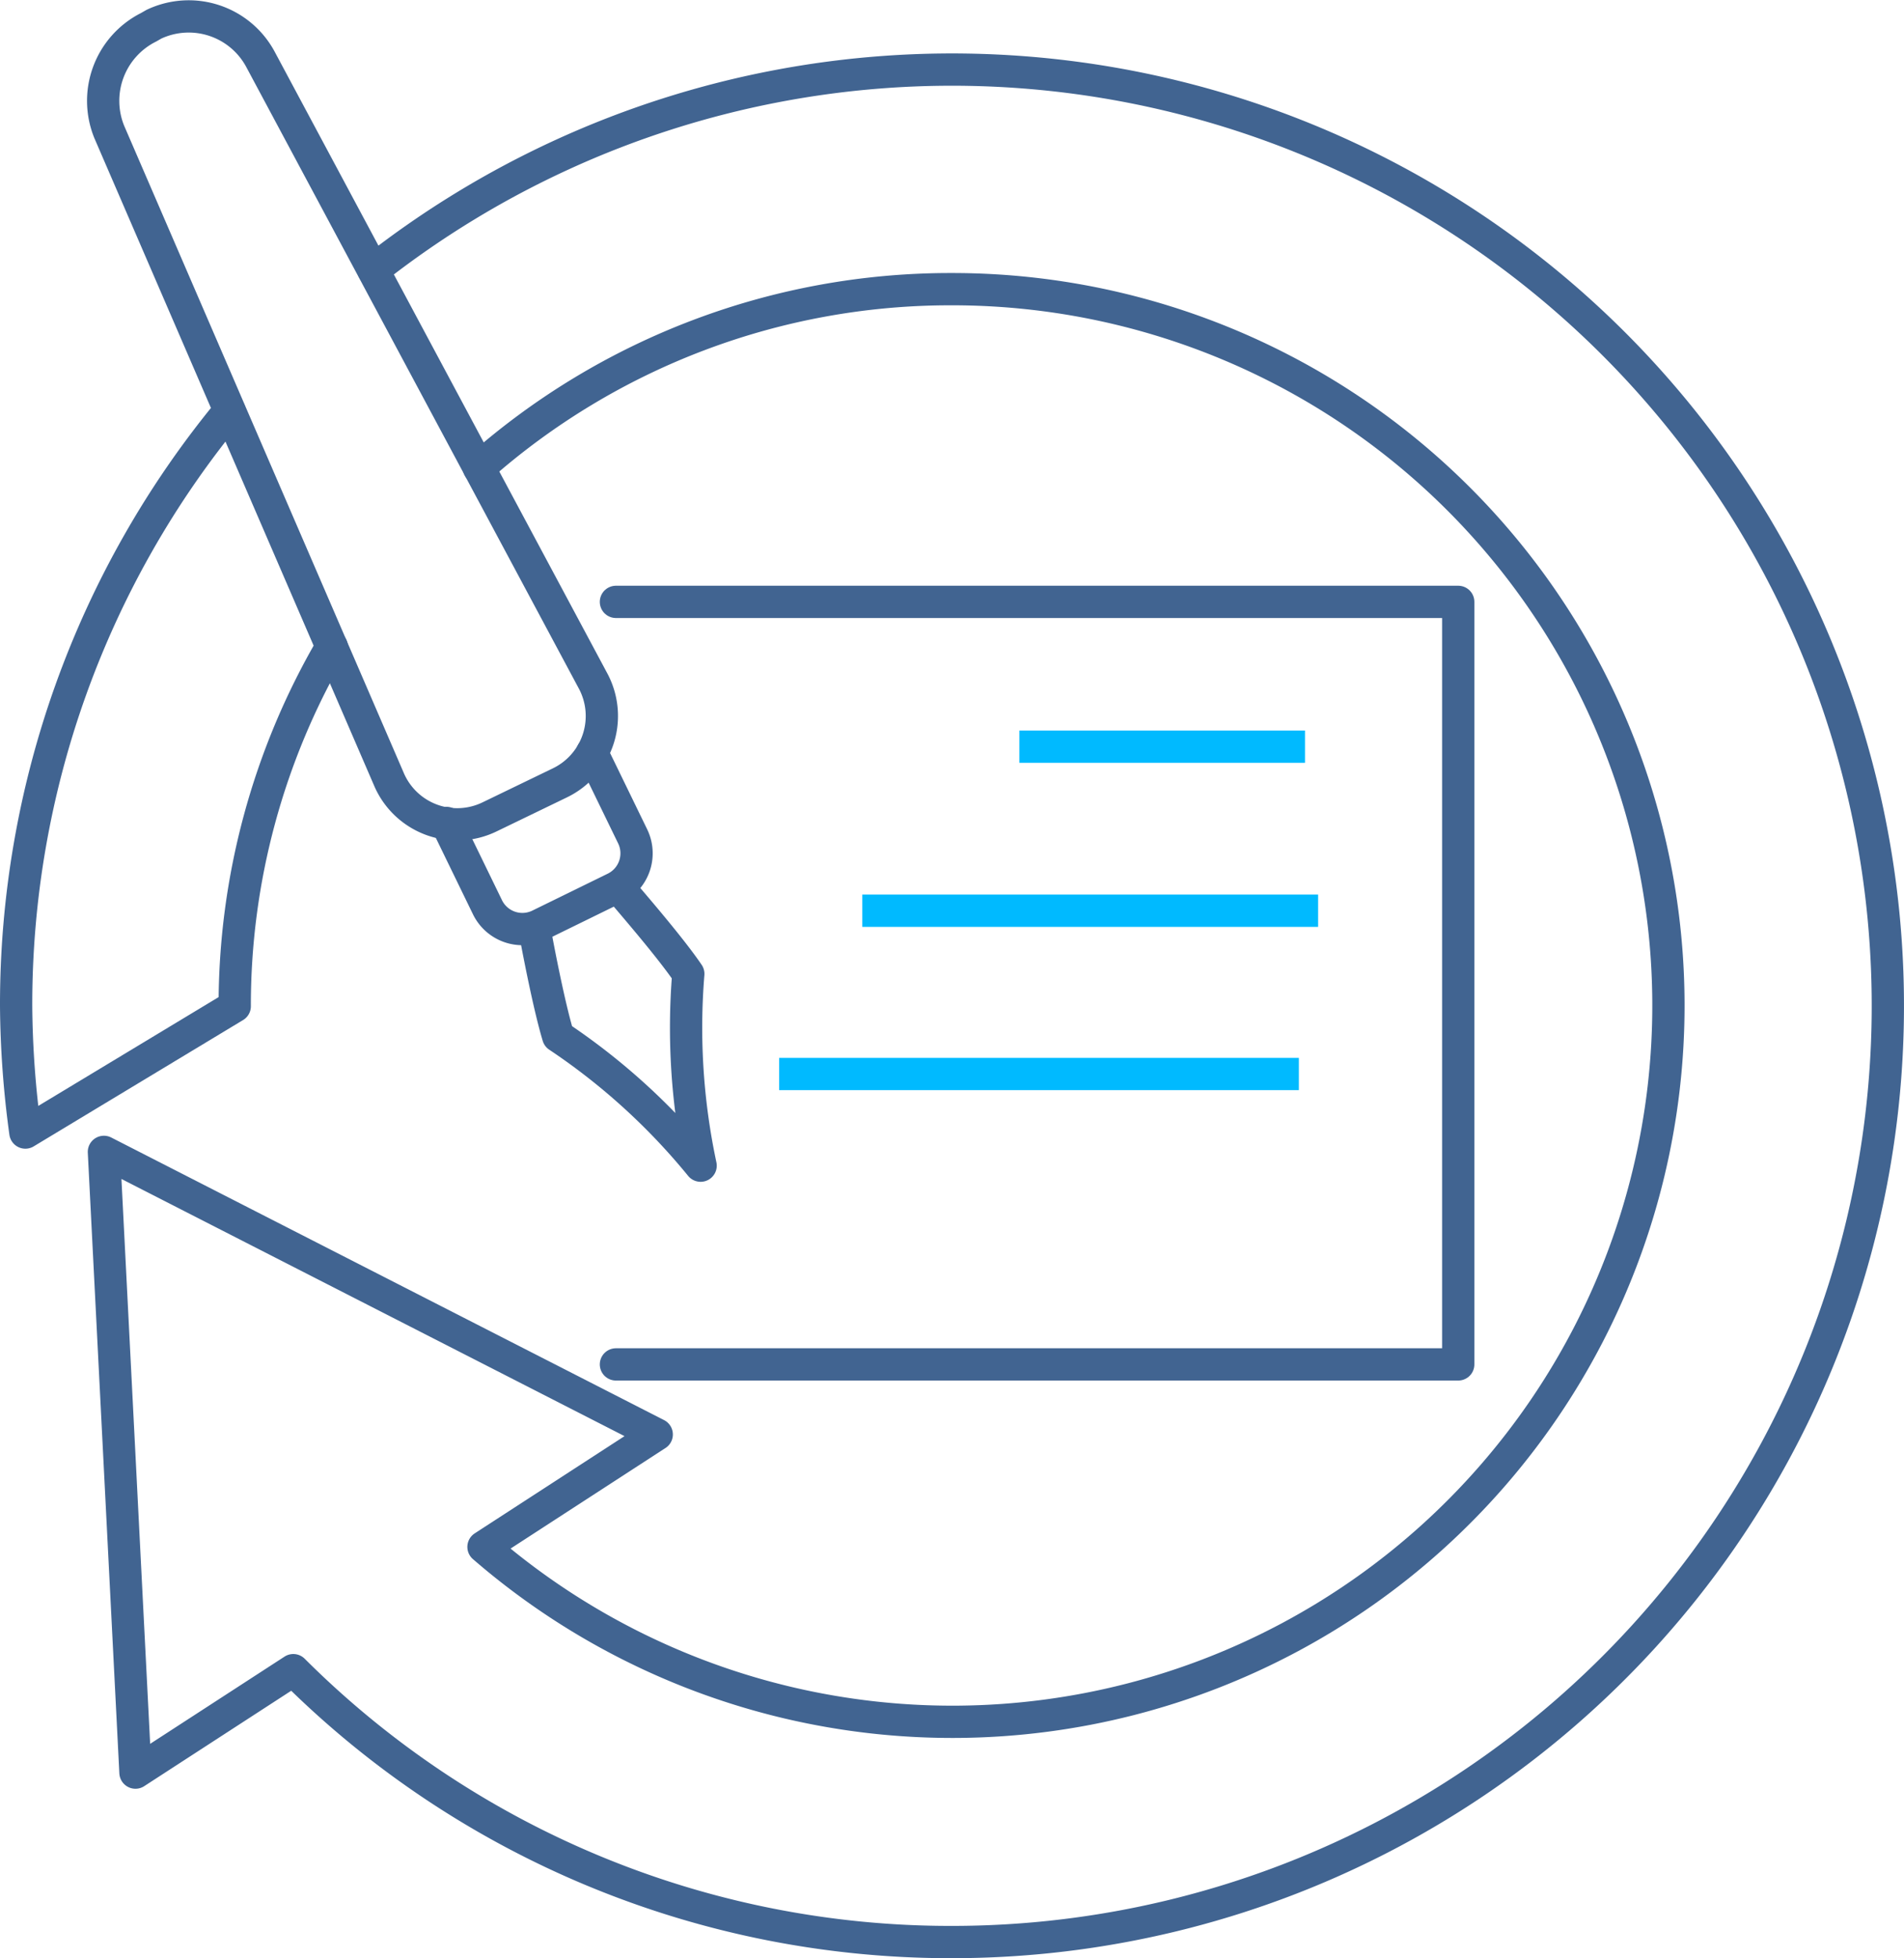
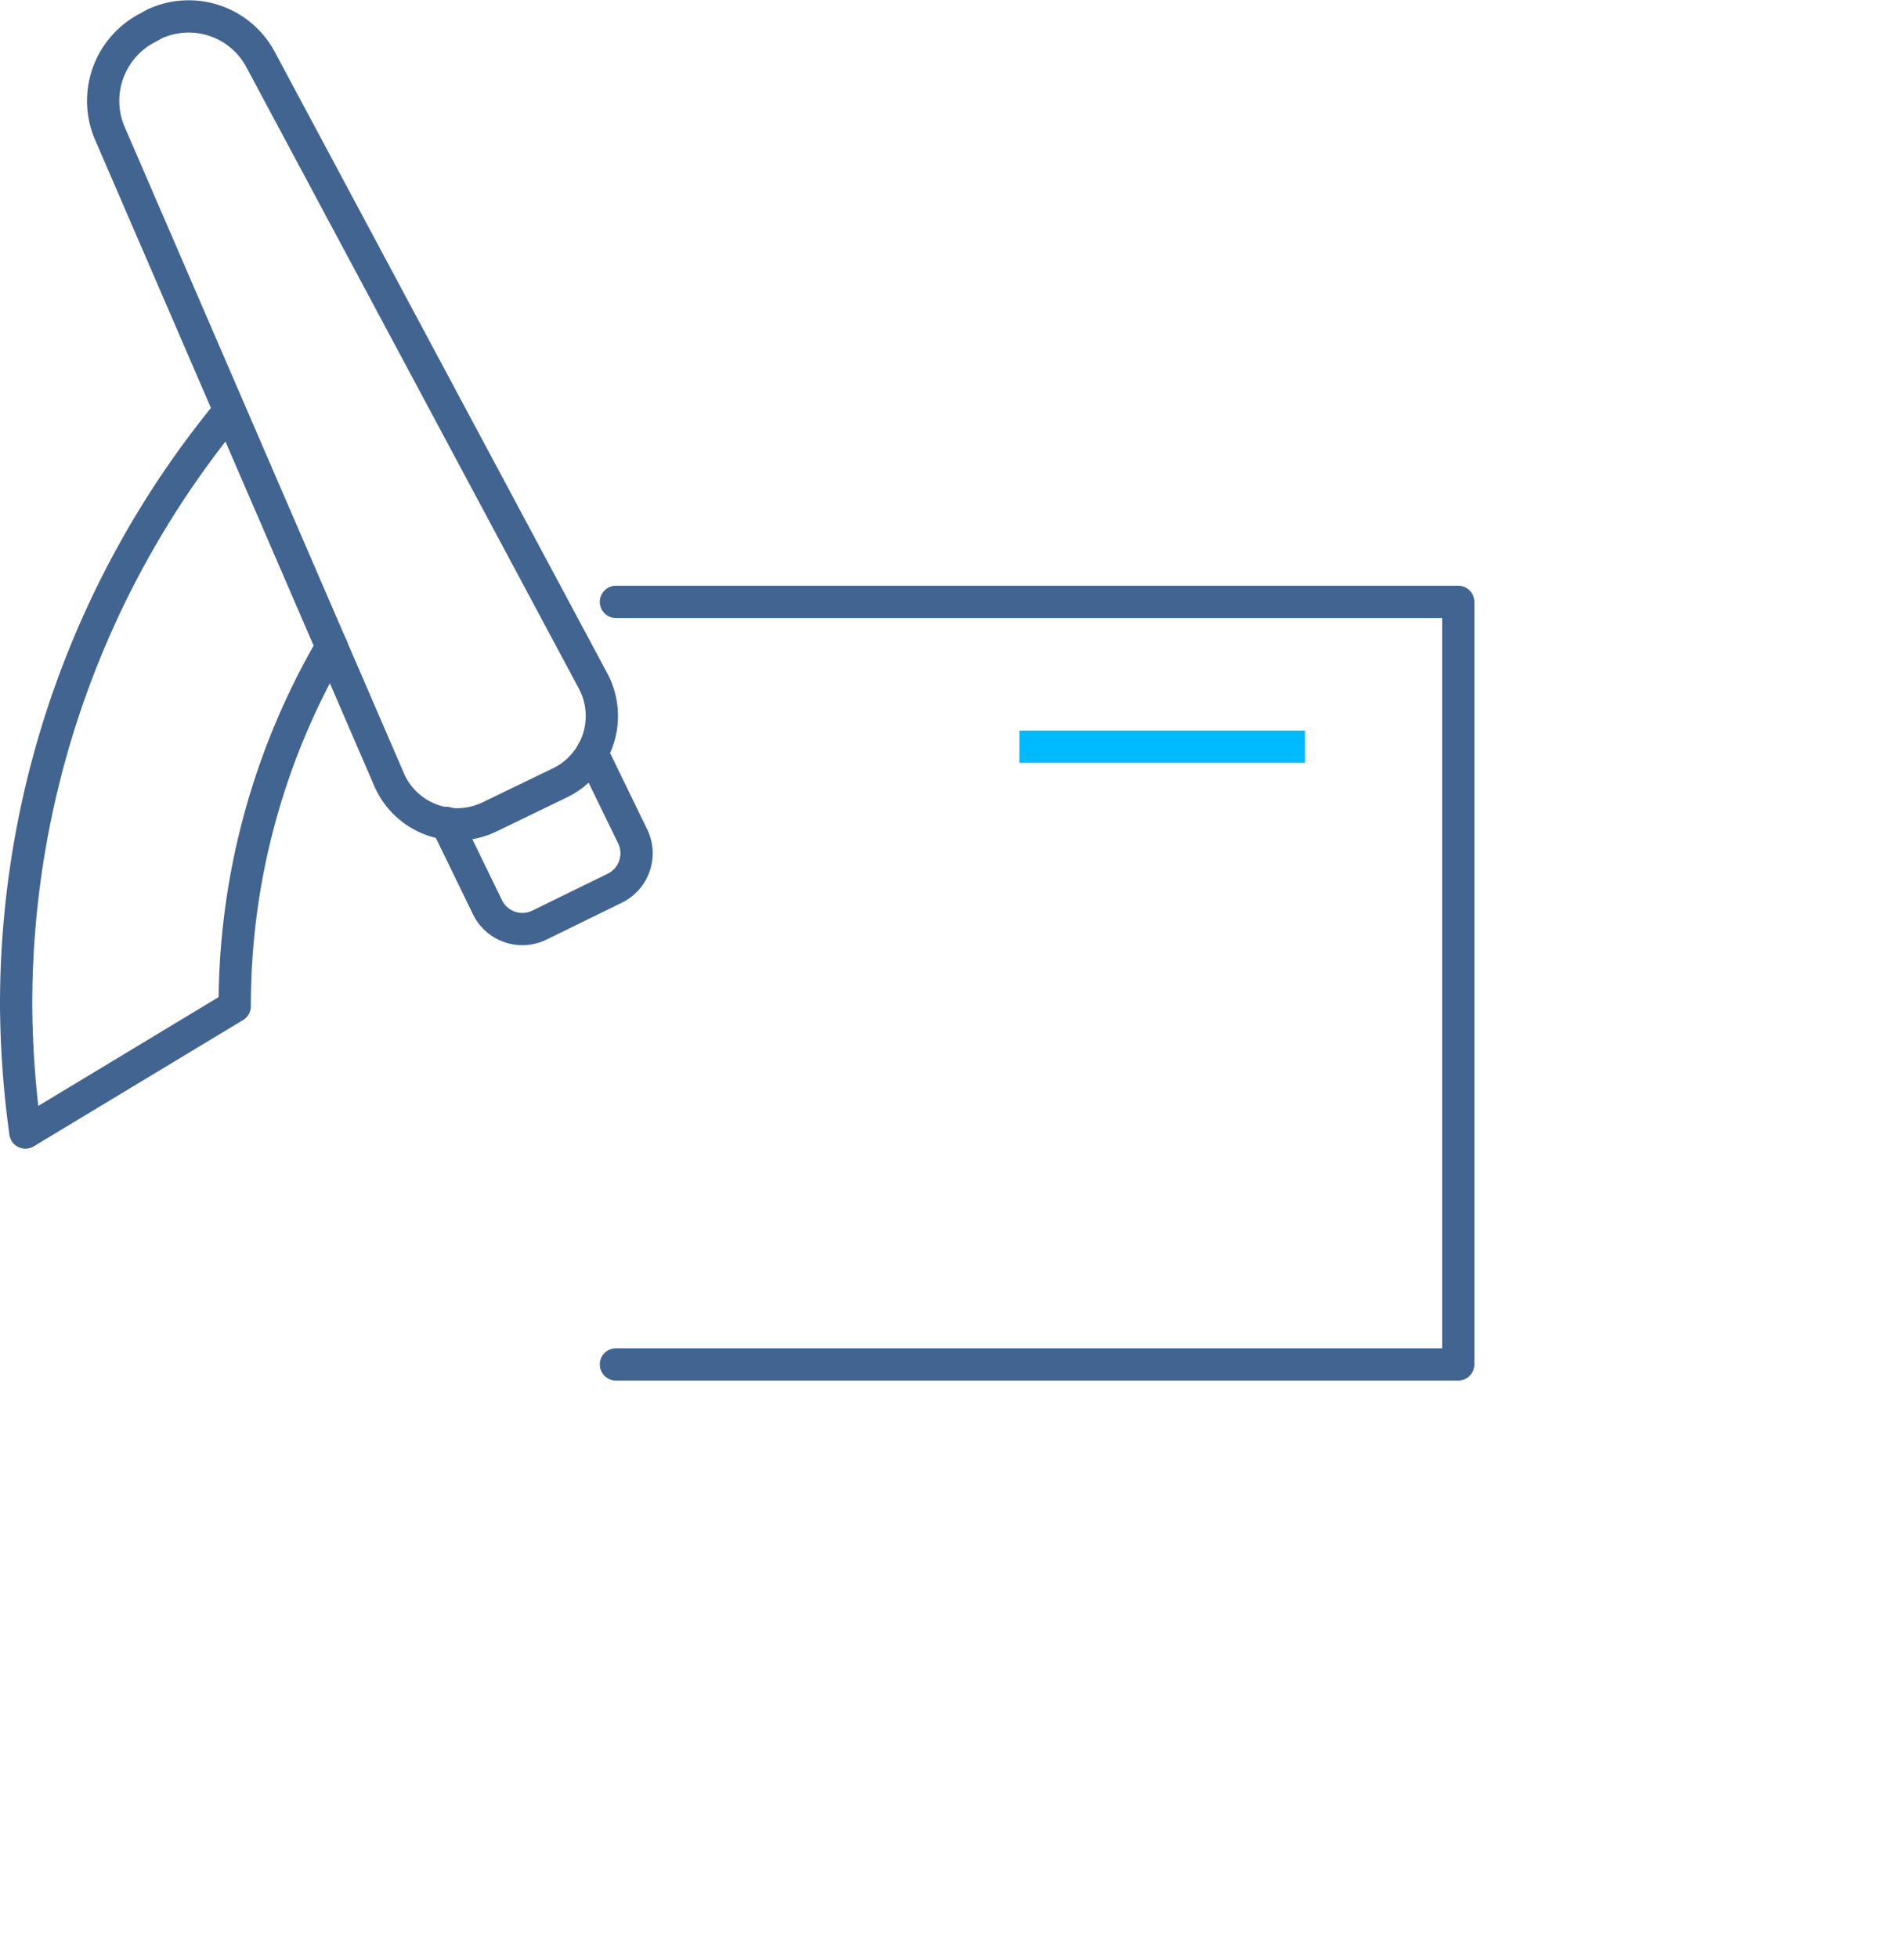
<svg xmlns="http://www.w3.org/2000/svg" width="118.022" height="121.338" viewBox="0 0 118.022 121.338">
  <g id="Integrated_Payments_and_Accounting" data-name="Integrated Payments and Accounting" transform="translate(1 1.016)">
    <path id="Path_455" data-name="Path 455" d="M13.47,5.37A57.794,57.794,0,0,0,.25,42.262a60.416,60.416,0,0,0,.573,7.827L13.8,42.262a44.119,44.119,0,0,1,6.013-22.288" transform="translate(-0.25 19.073)" fill="none" stroke="#416491" stroke-linecap="round" stroke-linejoin="round" stroke-miterlimit="10" stroke-width="2" />
-     <path id="Path_456" data-name="Path 456" d="M18.094,13.349A58.013,58.013,0,1,1,53.936,116.962a57.649,57.649,0,0,1-40.806-16.847l-9.784,6.348L1.39,68,35.657,85.51,24.919,92.478A44.387,44.387,0,1,0,53.936,14.542a44.066,44.066,0,0,0-29.3,11.072" transform="translate(4.051 2.36)" fill="none" stroke="#416491" stroke-linecap="round" stroke-linejoin="round" stroke-miterlimit="10" stroke-width="2" />
    <path id="Path_457" data-name="Path 457" d="M8.04,7.85H60.252V55.1H8.04" transform="translate(29.139 28.429)" fill="none" stroke="#416491" stroke-linecap="round" stroke-linejoin="round" stroke-miterlimit="10" stroke-width="2" />
    <g id="Group_1076" data-name="Group 1076" transform="translate(5.397)">
      <path id="Path_458" data-name="Path 458" d="M31.731,41.4a4.6,4.6,0,0,1-2.052,6.348l-4.343,2.1A4.6,4.6,0,0,1,19.084,47.5L1.759,7.414A5.1,5.1,0,0,1,4.193.924L4.527.733A5.049,5.049,0,0,1,11.113,2.88Z" transform="translate(-1.381 -0.249)" fill="none" stroke="#416491" stroke-linecap="round" stroke-linejoin="round" stroke-miterlimit="10" stroke-width="2" />
      <path id="Path_459" data-name="Path 459" d="M14.86,9.81l2.529,5.2a2.406,2.406,0,0,1-1.145,3.2L11.567,20.5a2.406,2.406,0,0,1-3.2-1.145l-2.529-5.2" transform="translate(15.442 35.823)" fill="none" stroke="#416491" stroke-linecap="round" stroke-linejoin="round" stroke-miterlimit="10" stroke-width="2" />
-       <path id="Path_460" data-name="Path 460" d="M12.182,11.55c.382.477,3.15,3.627,4.343,5.393a40.959,40.959,0,0,0,.764,11.884A40.19,40.19,0,0,0,8.46,20.809c-.62-2.052-1.384-6.157-1.48-6.729" transform="translate(19.743 42.387)" fill="none" stroke="#416491" stroke-linecap="round" stroke-linejoin="round" stroke-miterlimit="10" stroke-width="2" />
    </g>
    <line id="Line_201" data-name="Line 201" x2="17.706" transform="translate(62.187 45.251)" fill="none" stroke="#00baff" stroke-linejoin="round" stroke-miterlimit="10" stroke-width="2" />
-     <line id="Line_202" data-name="Line 202" x2="28.254" transform="translate(52.451 55.417)" fill="none" stroke="#00baff" stroke-linejoin="round" stroke-miterlimit="10" stroke-width="2" />
-     <line id="Line_203" data-name="Line 203" x2="32.215" transform="translate(47.297 65.535)" fill="none" stroke="#00baff" stroke-linejoin="round" stroke-miterlimit="10" stroke-width="2" />
  </g>
</svg>